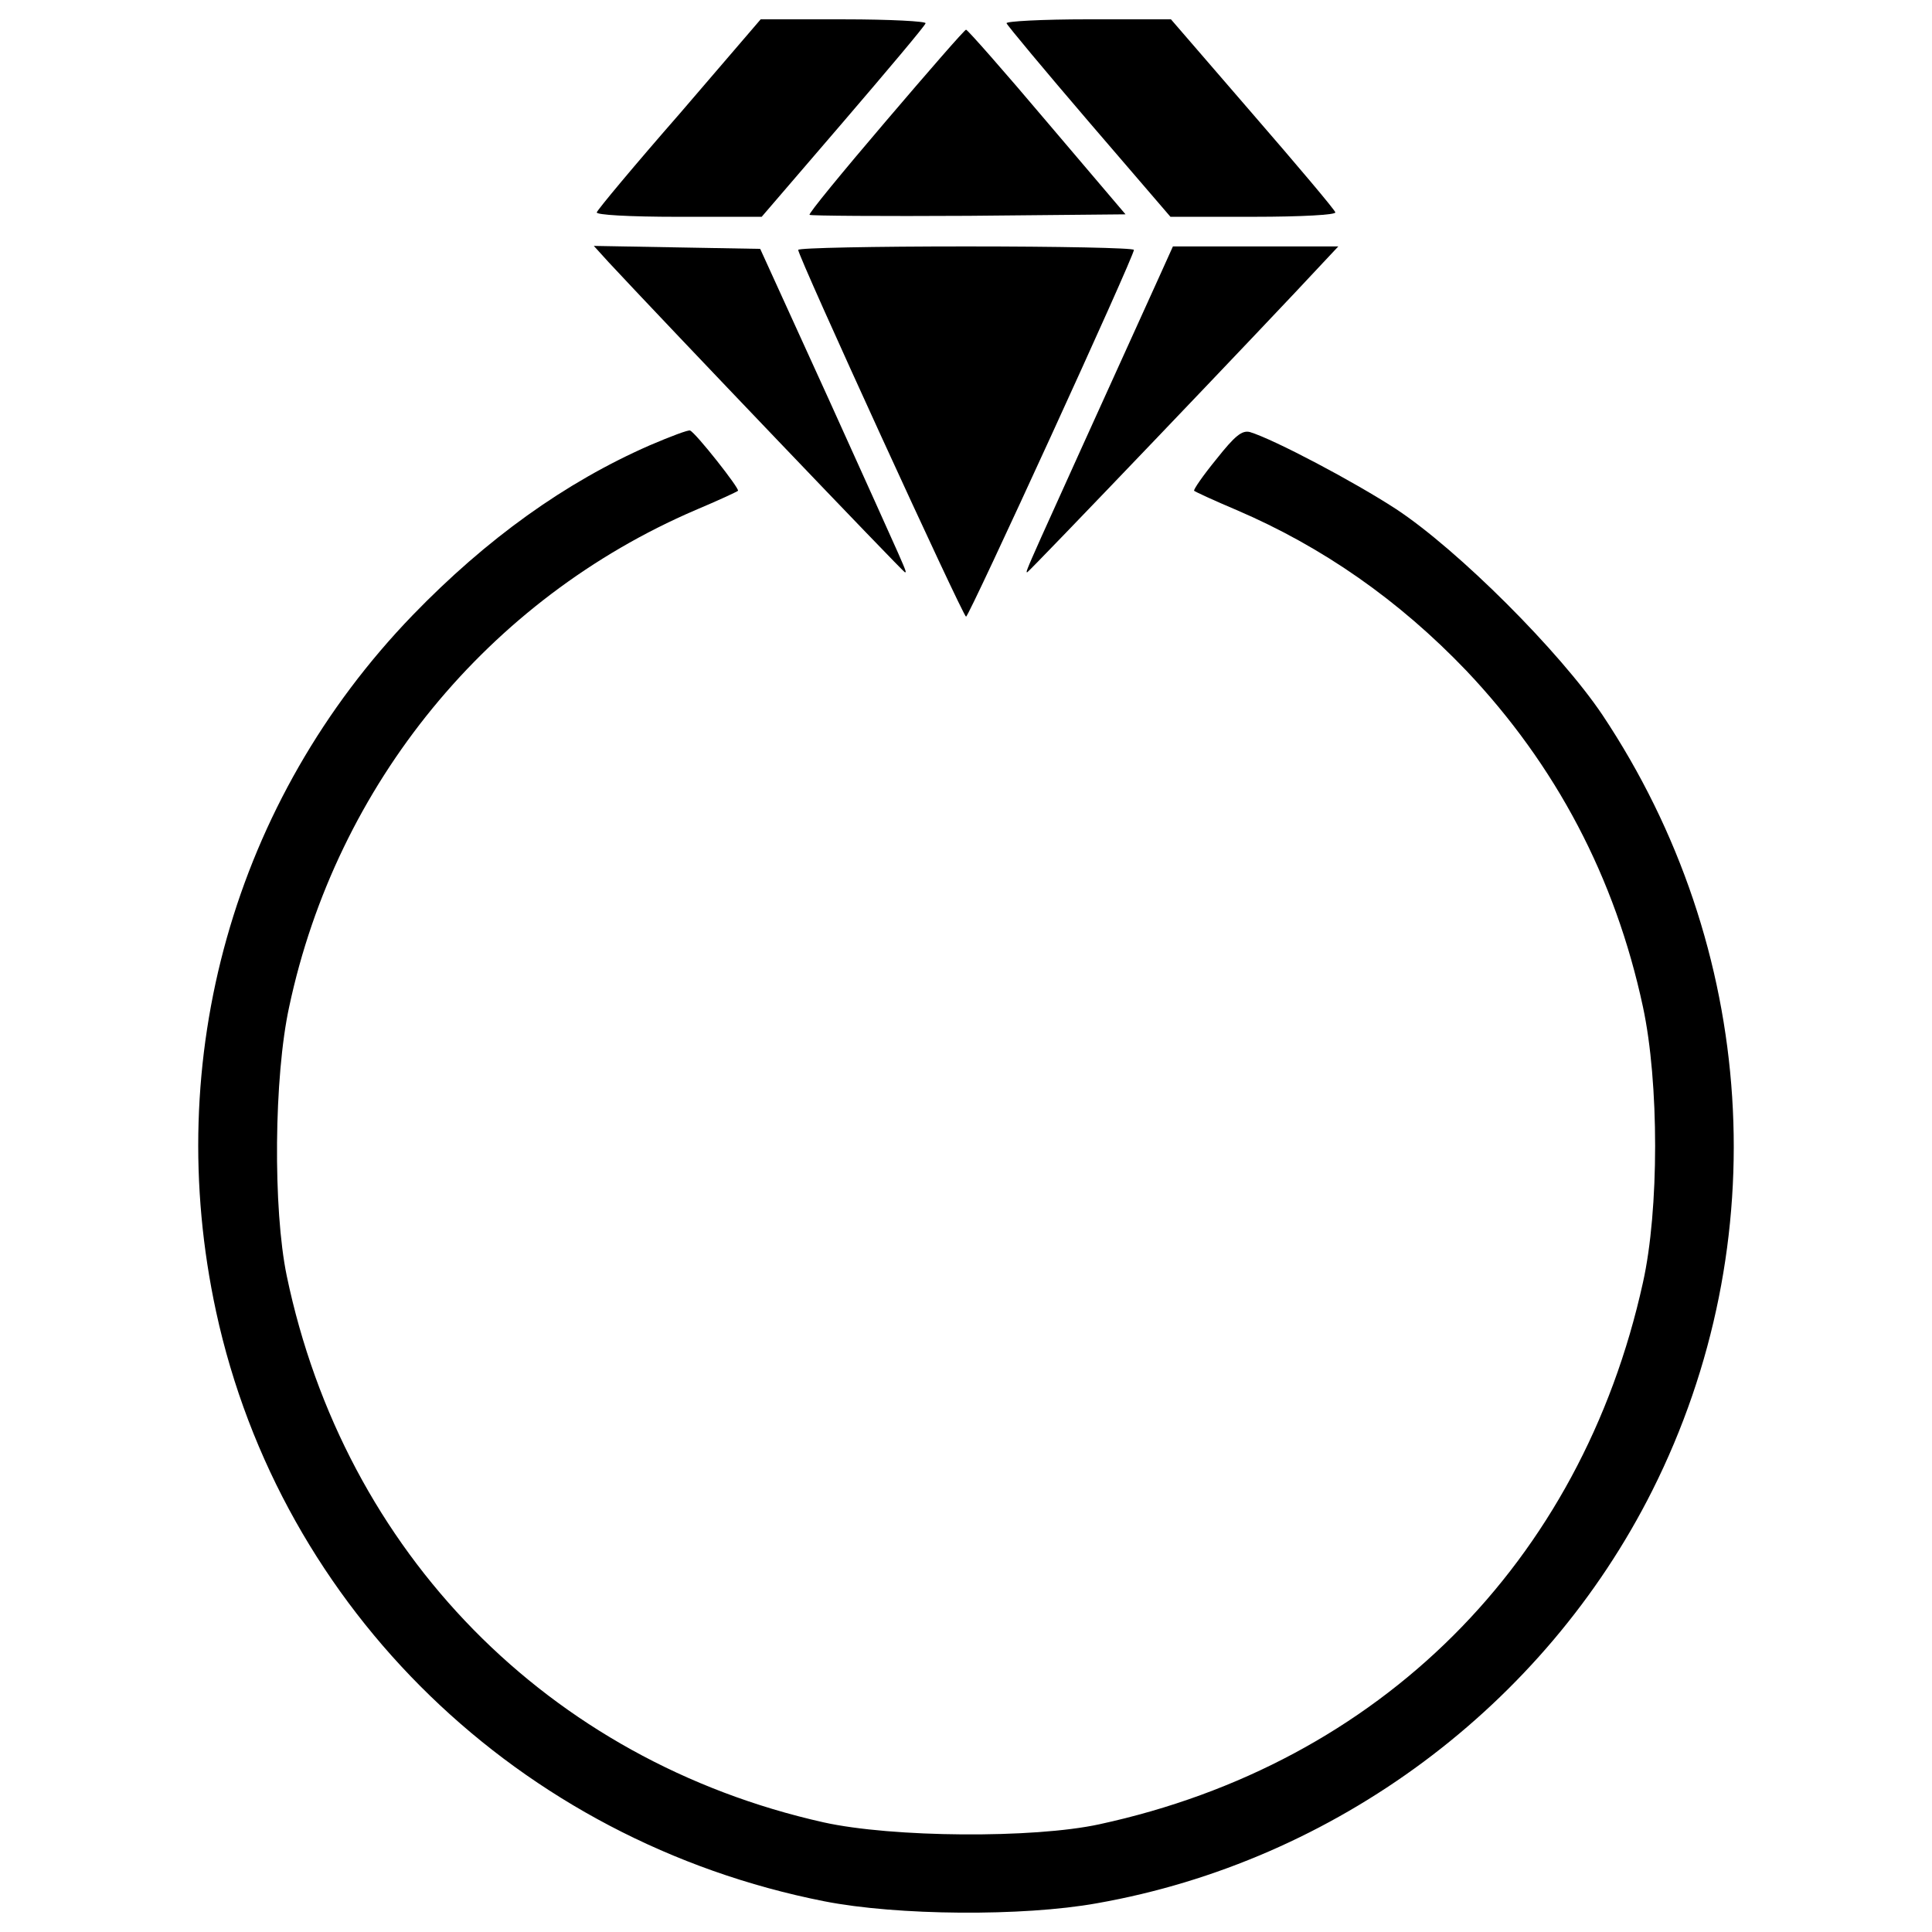
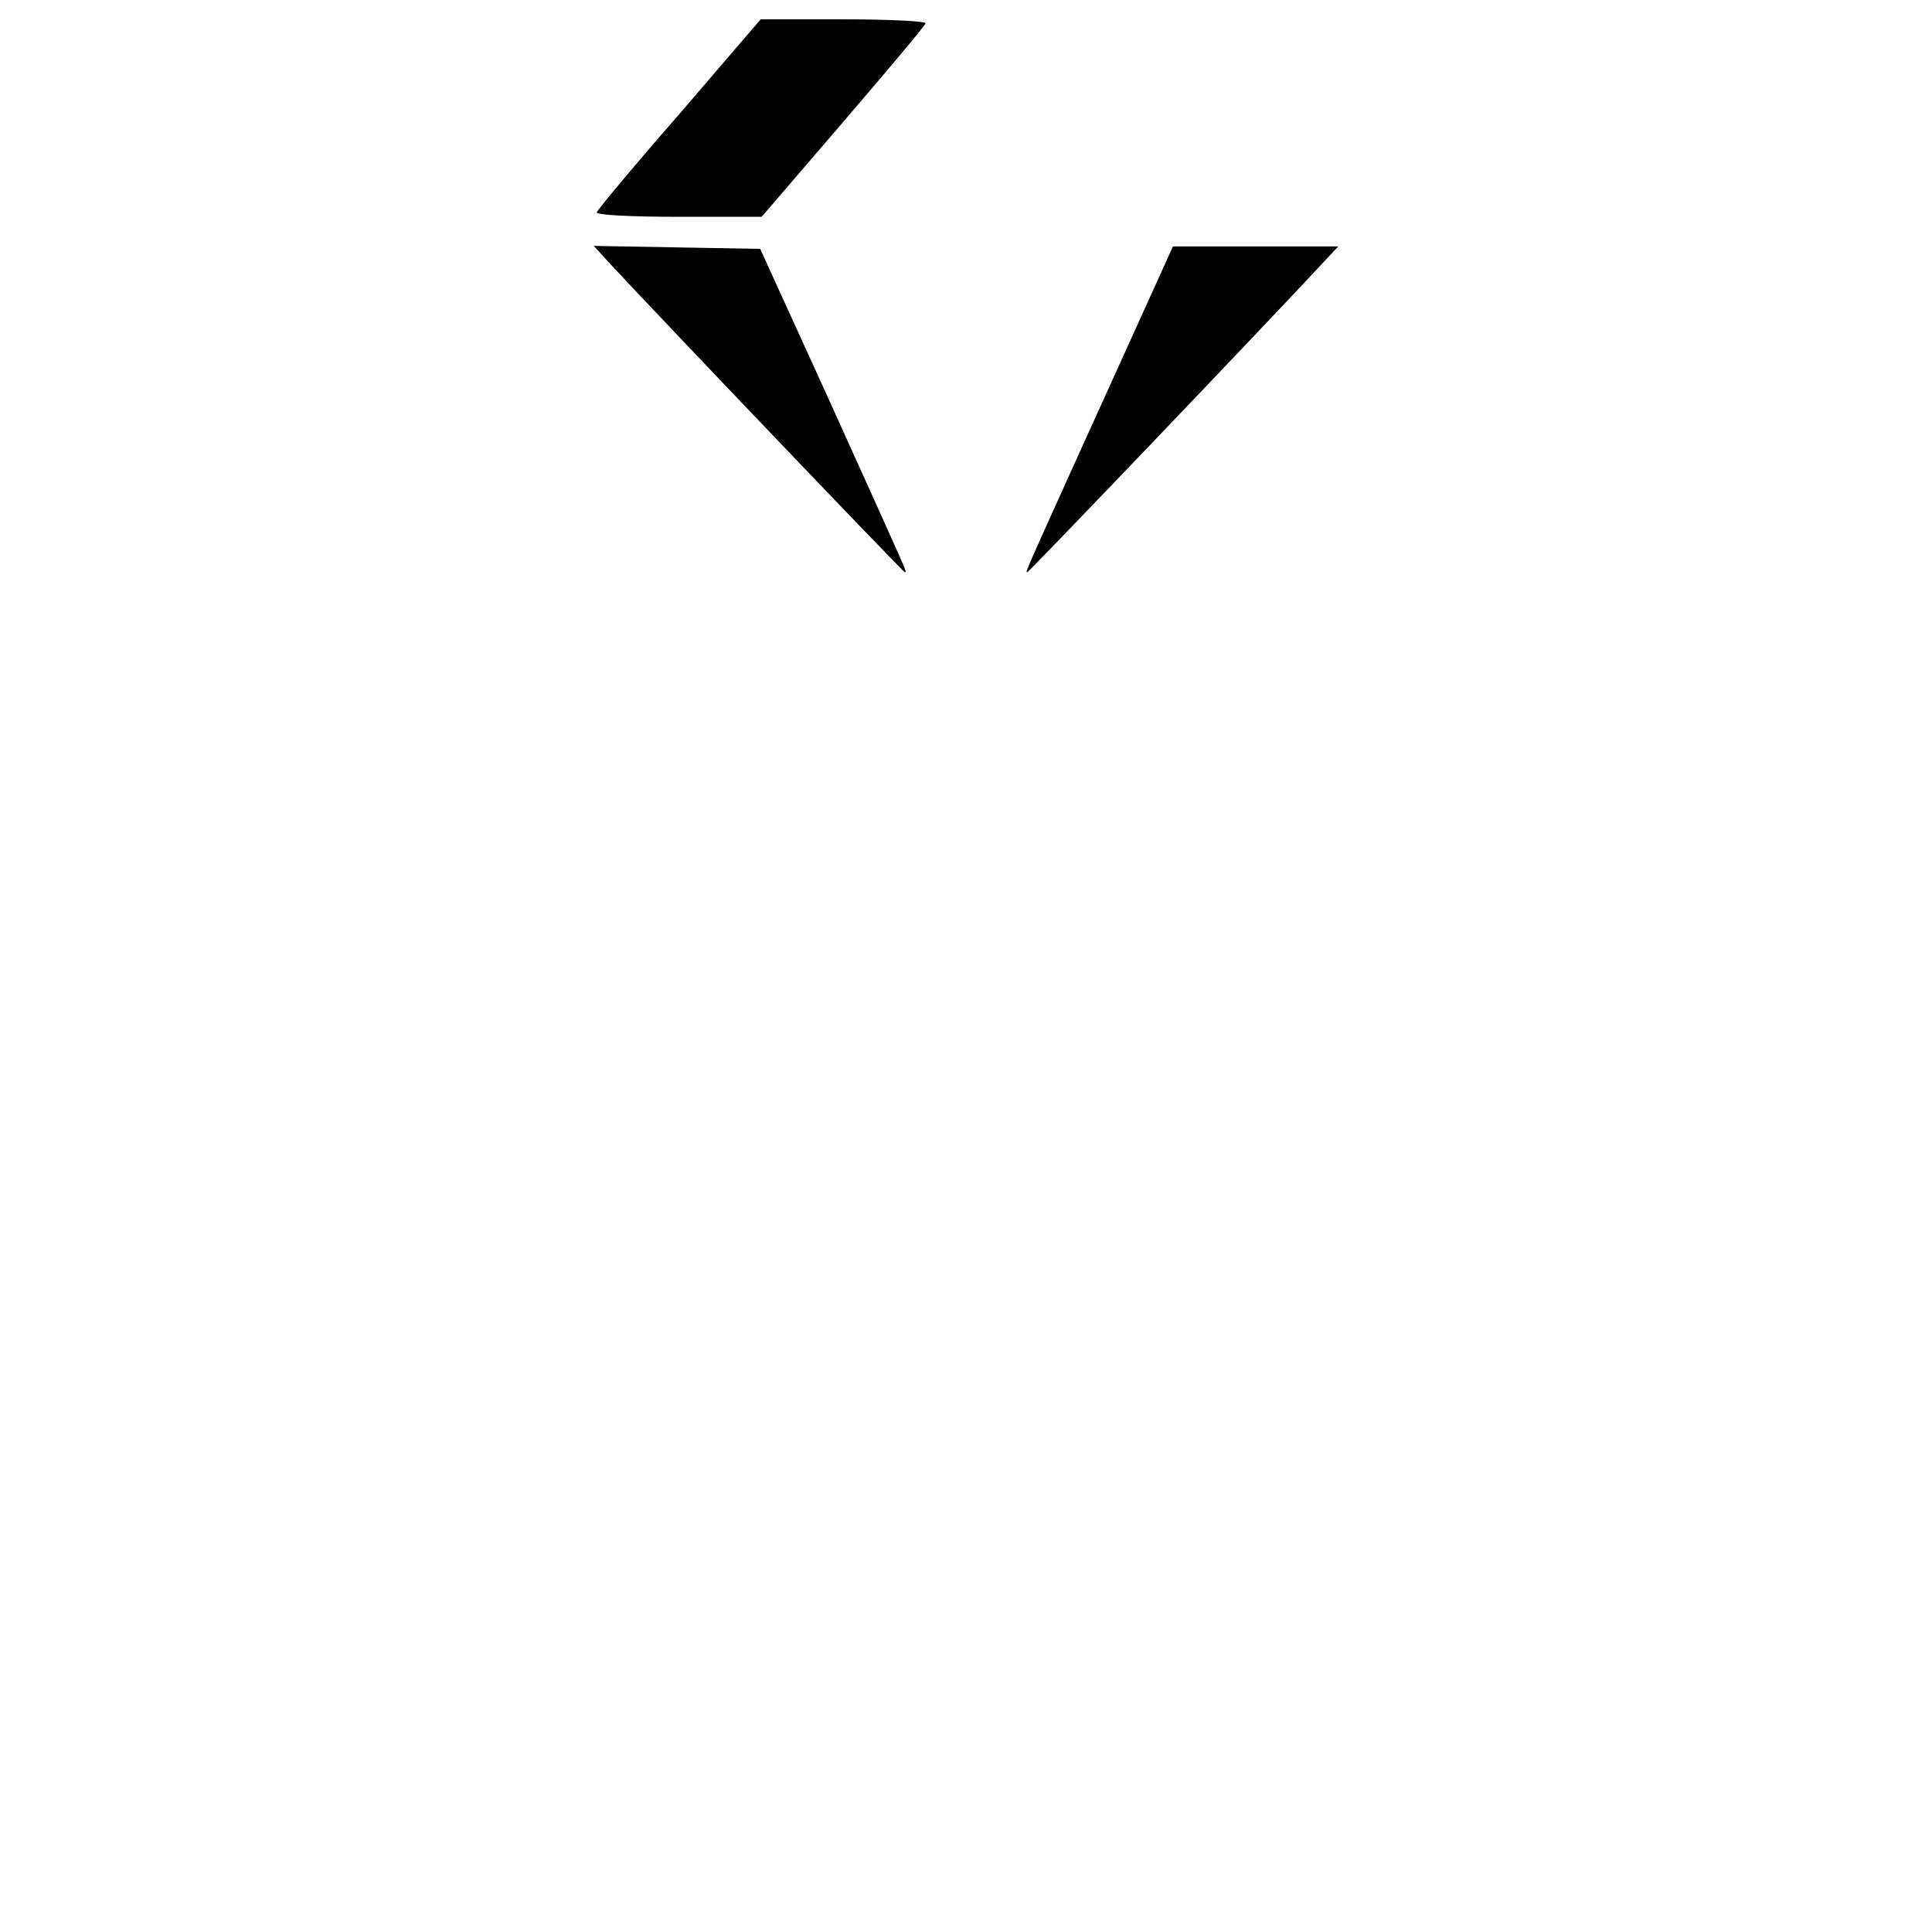
<svg xmlns="http://www.w3.org/2000/svg" fill="#000000" width="800px" height="800px" viewBox="0 0 1000 1000" xml:space="preserve">
  <g>
    <g transform="translate(0,511) scale(0.1,-0.1)">
      <path d="M3518.2,4521.9c-232.5-265.8-424.2-495.7-429.3-511.1c-5.1-12.8,163.5-23,421.6-23h431.9l421.6,490.6c230,268.3,424.2,498.3,426.7,511.1c5.1,10.2-184,20.4-421.6,20.4h-431.9L3518.2,4521.9z" />
-       <path d="M5209.9,4989.6c5.1-12.8,196.8-242.8,426.7-511.1l421.6-490.6h431.8c247.9,0,426.8,10.2,421.6,23c-2.5,12.8-196.8,242.8-429.3,511.1L6060.8,5010h-429.3C5393.9,5010,5204.8,4999.8,5209.9,4989.6z" />
-       <path d="M4583.8,4481c-222.3-260.6-401.2-477.9-393.5-483c5.1-5.1,375.6-7.7,822.8-5.1l812.6,7.7l-406.3,477.9c-222.3,263.2-411.4,477.8-419.1,477.8C4992.7,4956.3,4806.1,4741.7,4583.8,4481z" />
      <path d="M3150.2,3752.8C3454.3,3425.7,4675.8,2148,4683.5,2148c12.8,0,25.6-33.2-393.5,894.4l-355.2,779.4l-431.9,7.7l-429.3,7.7L3150.2,3752.8z" />
-       <path d="M4131.5,3816.6c0-35.8,853.5-1898.6,868.8-1898.6c15.3,0,868.8,1862.9,868.8,1898.6c0,10.2-391,17.9-868.8,17.9S4131.5,3826.9,4131.5,3816.6z" />
      <path d="M5999.5,3676.1C5291.7,2114.8,5304.4,2148,5317.2,2148c7.7,0,1244.5,1293,1533.2,1604.8l76.7,81.8h-426.8h-429.3L5999.5,3676.1z" />
-       <path d="M3362.3,2804.7c-437-191.6-843.3-483-1226.6-879.1c-925-958.3-1300.7-2294.7-1017-3605.6c334.8-1543.5,1569-2739.4,3148.2-3051.1c375.6-74.1,1027.3-79.2,1410.6-10.2C6911.7-4524.1,7992.7-3719.1,8552.3-2605c644,1282.8,544.3,2810.9-258.1,4014.5C8074.4,1736.6,7548,2263,7226.1,2475.1c-219.7,143.1-631.2,360.3-756.4,398.6c-40.9,10.2-76.7-17.9-173.8-140.5c-69-84.3-120.1-158.4-115-163.5c5.1-5.1,104.8-51.1,219.8-99.7c447.2-191.7,840.7-467.6,1188.2-830.5c465.1-490.6,771.7-1073.3,914.8-1740.2c84.3-391,84.3-1052.8,0-1428.5c-319.4-1448.9-1362-2488.9-2813.4-2803.2c-339.9-74.1-1073.3-69-1428.5,10.2C2838.5-4002.8,1783.1-2927,1484.1-1493.4c-71.5,345-66.4,1029.8,12.8,1392.7C1742.2,1051.7,2529.3,2010,3600,2470c115,48.5,214.6,94.5,219.8,99.7c10.2,10.2-219.8,301.5-247.9,311.8C3564.2,2886.5,3469.7,2850.7,3362.3,2804.7z" />
    </g>
  </g>
</svg>